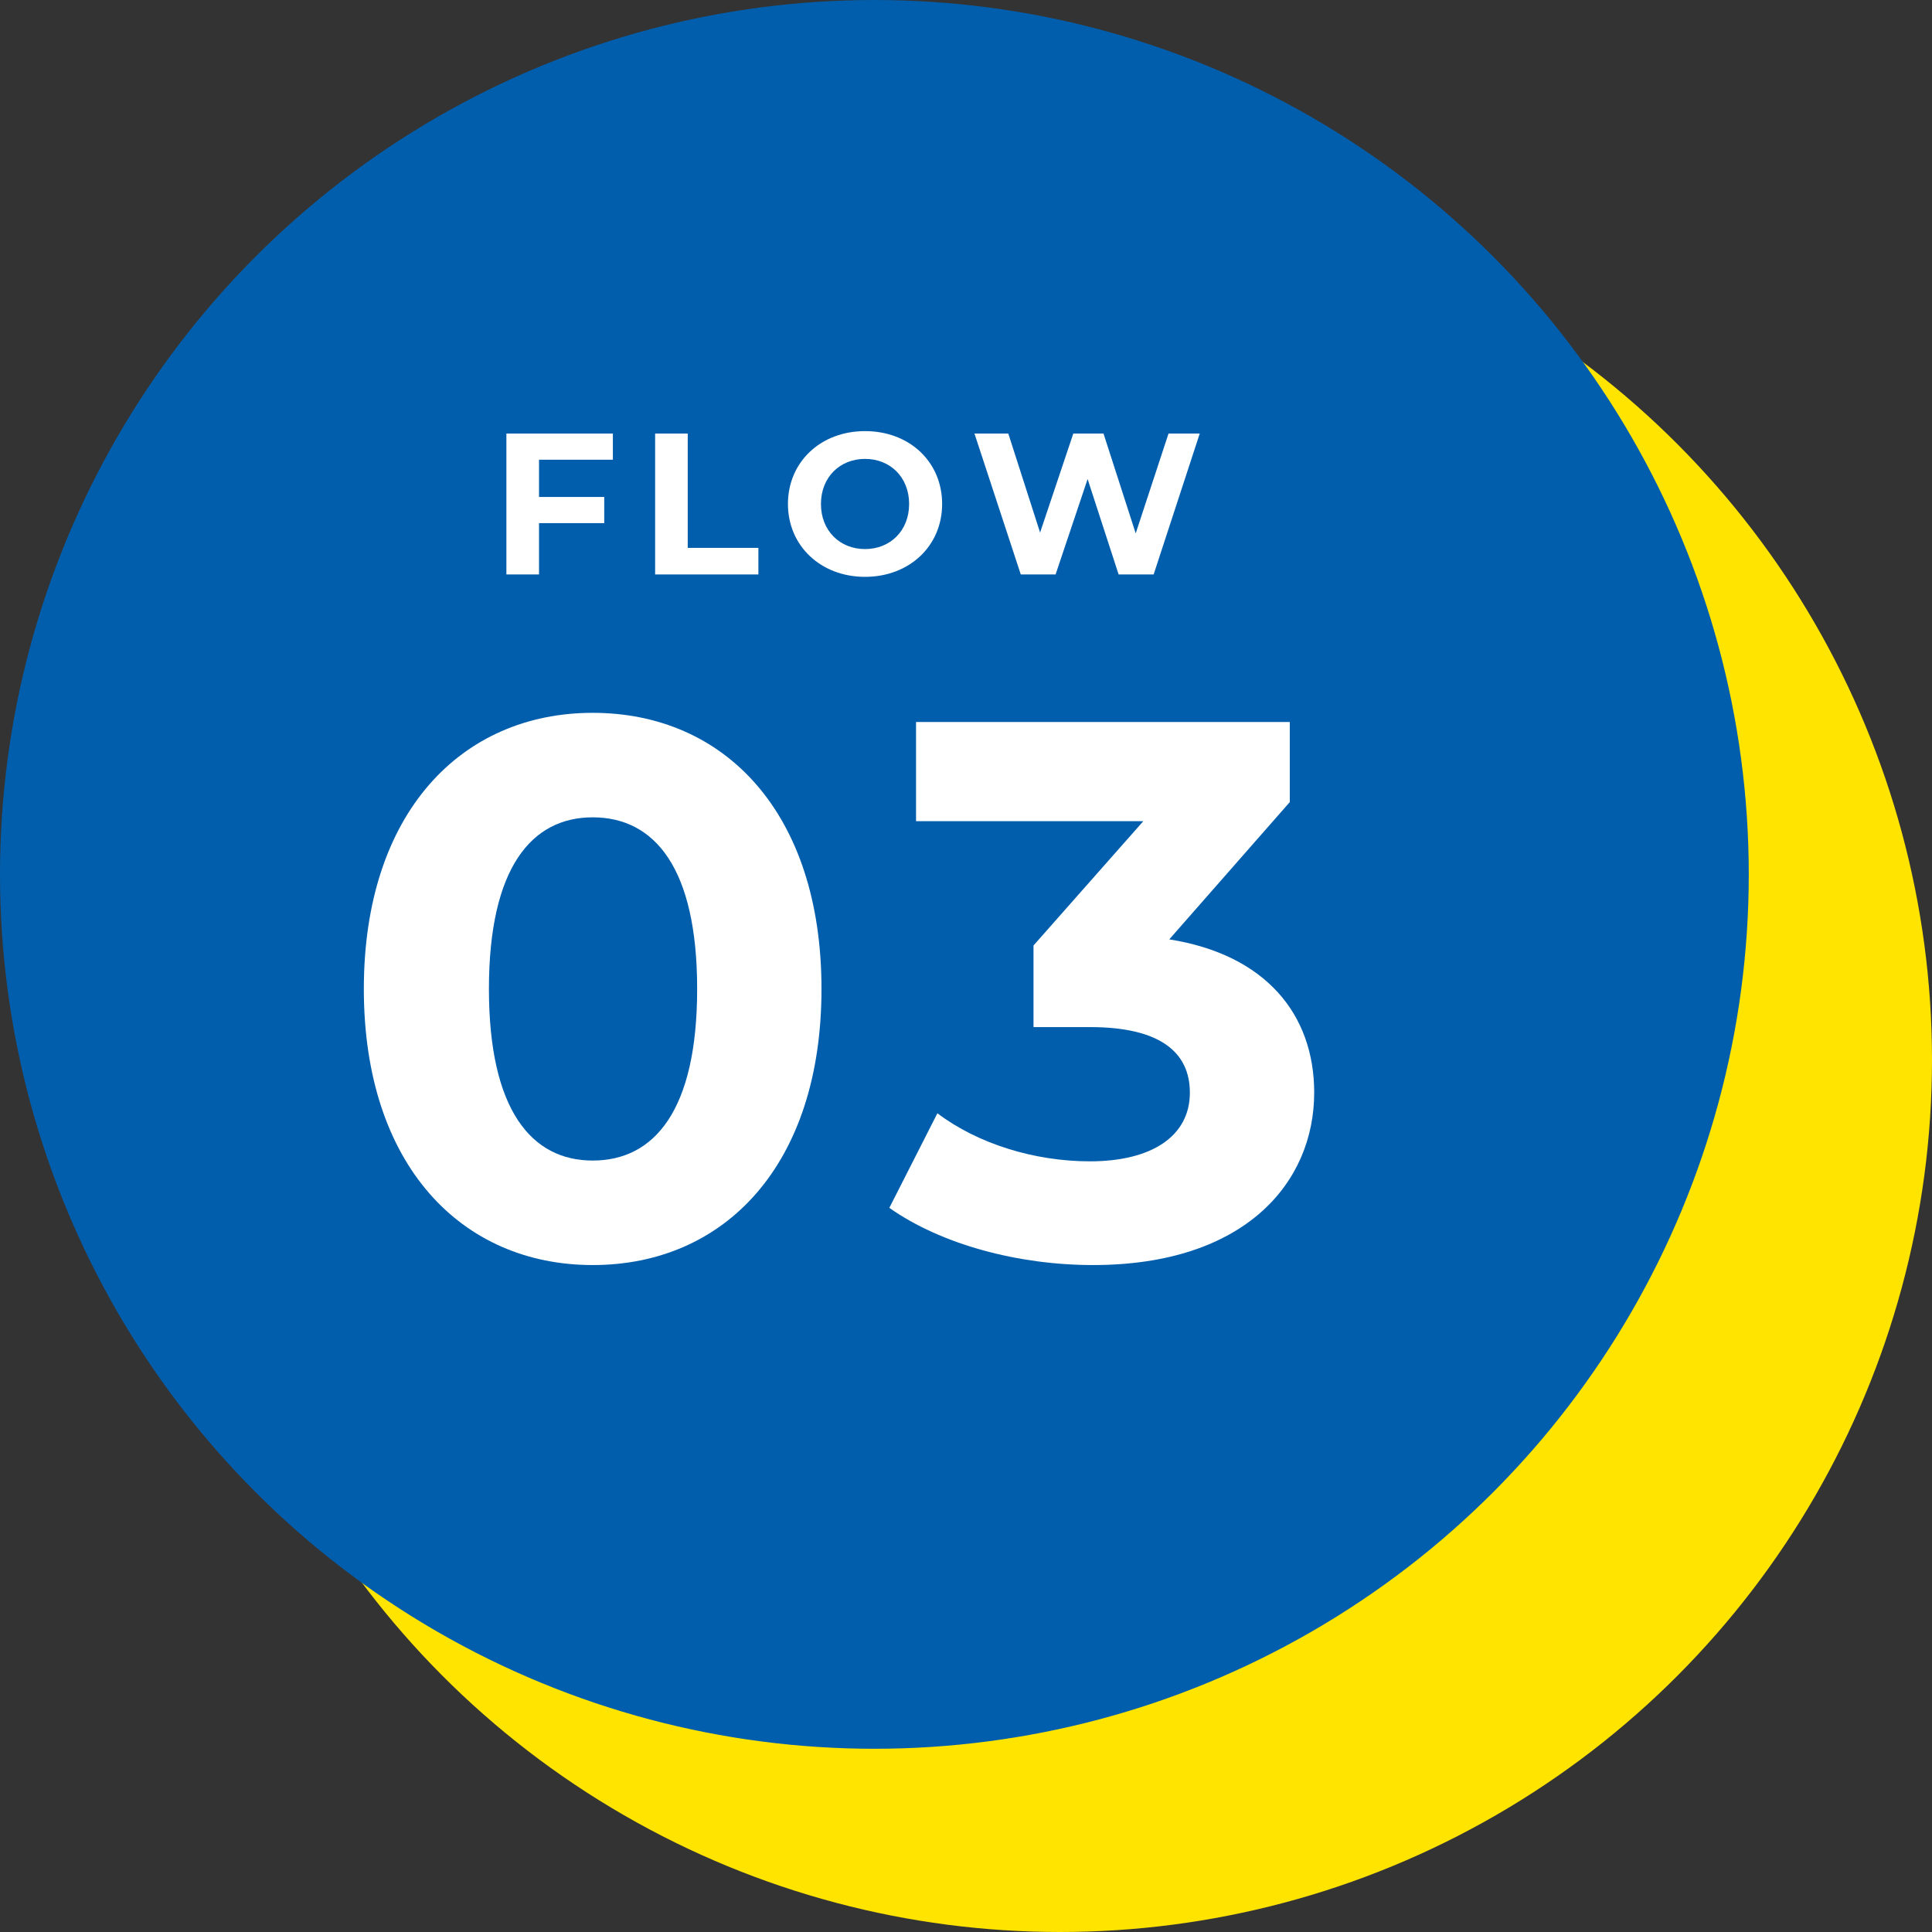
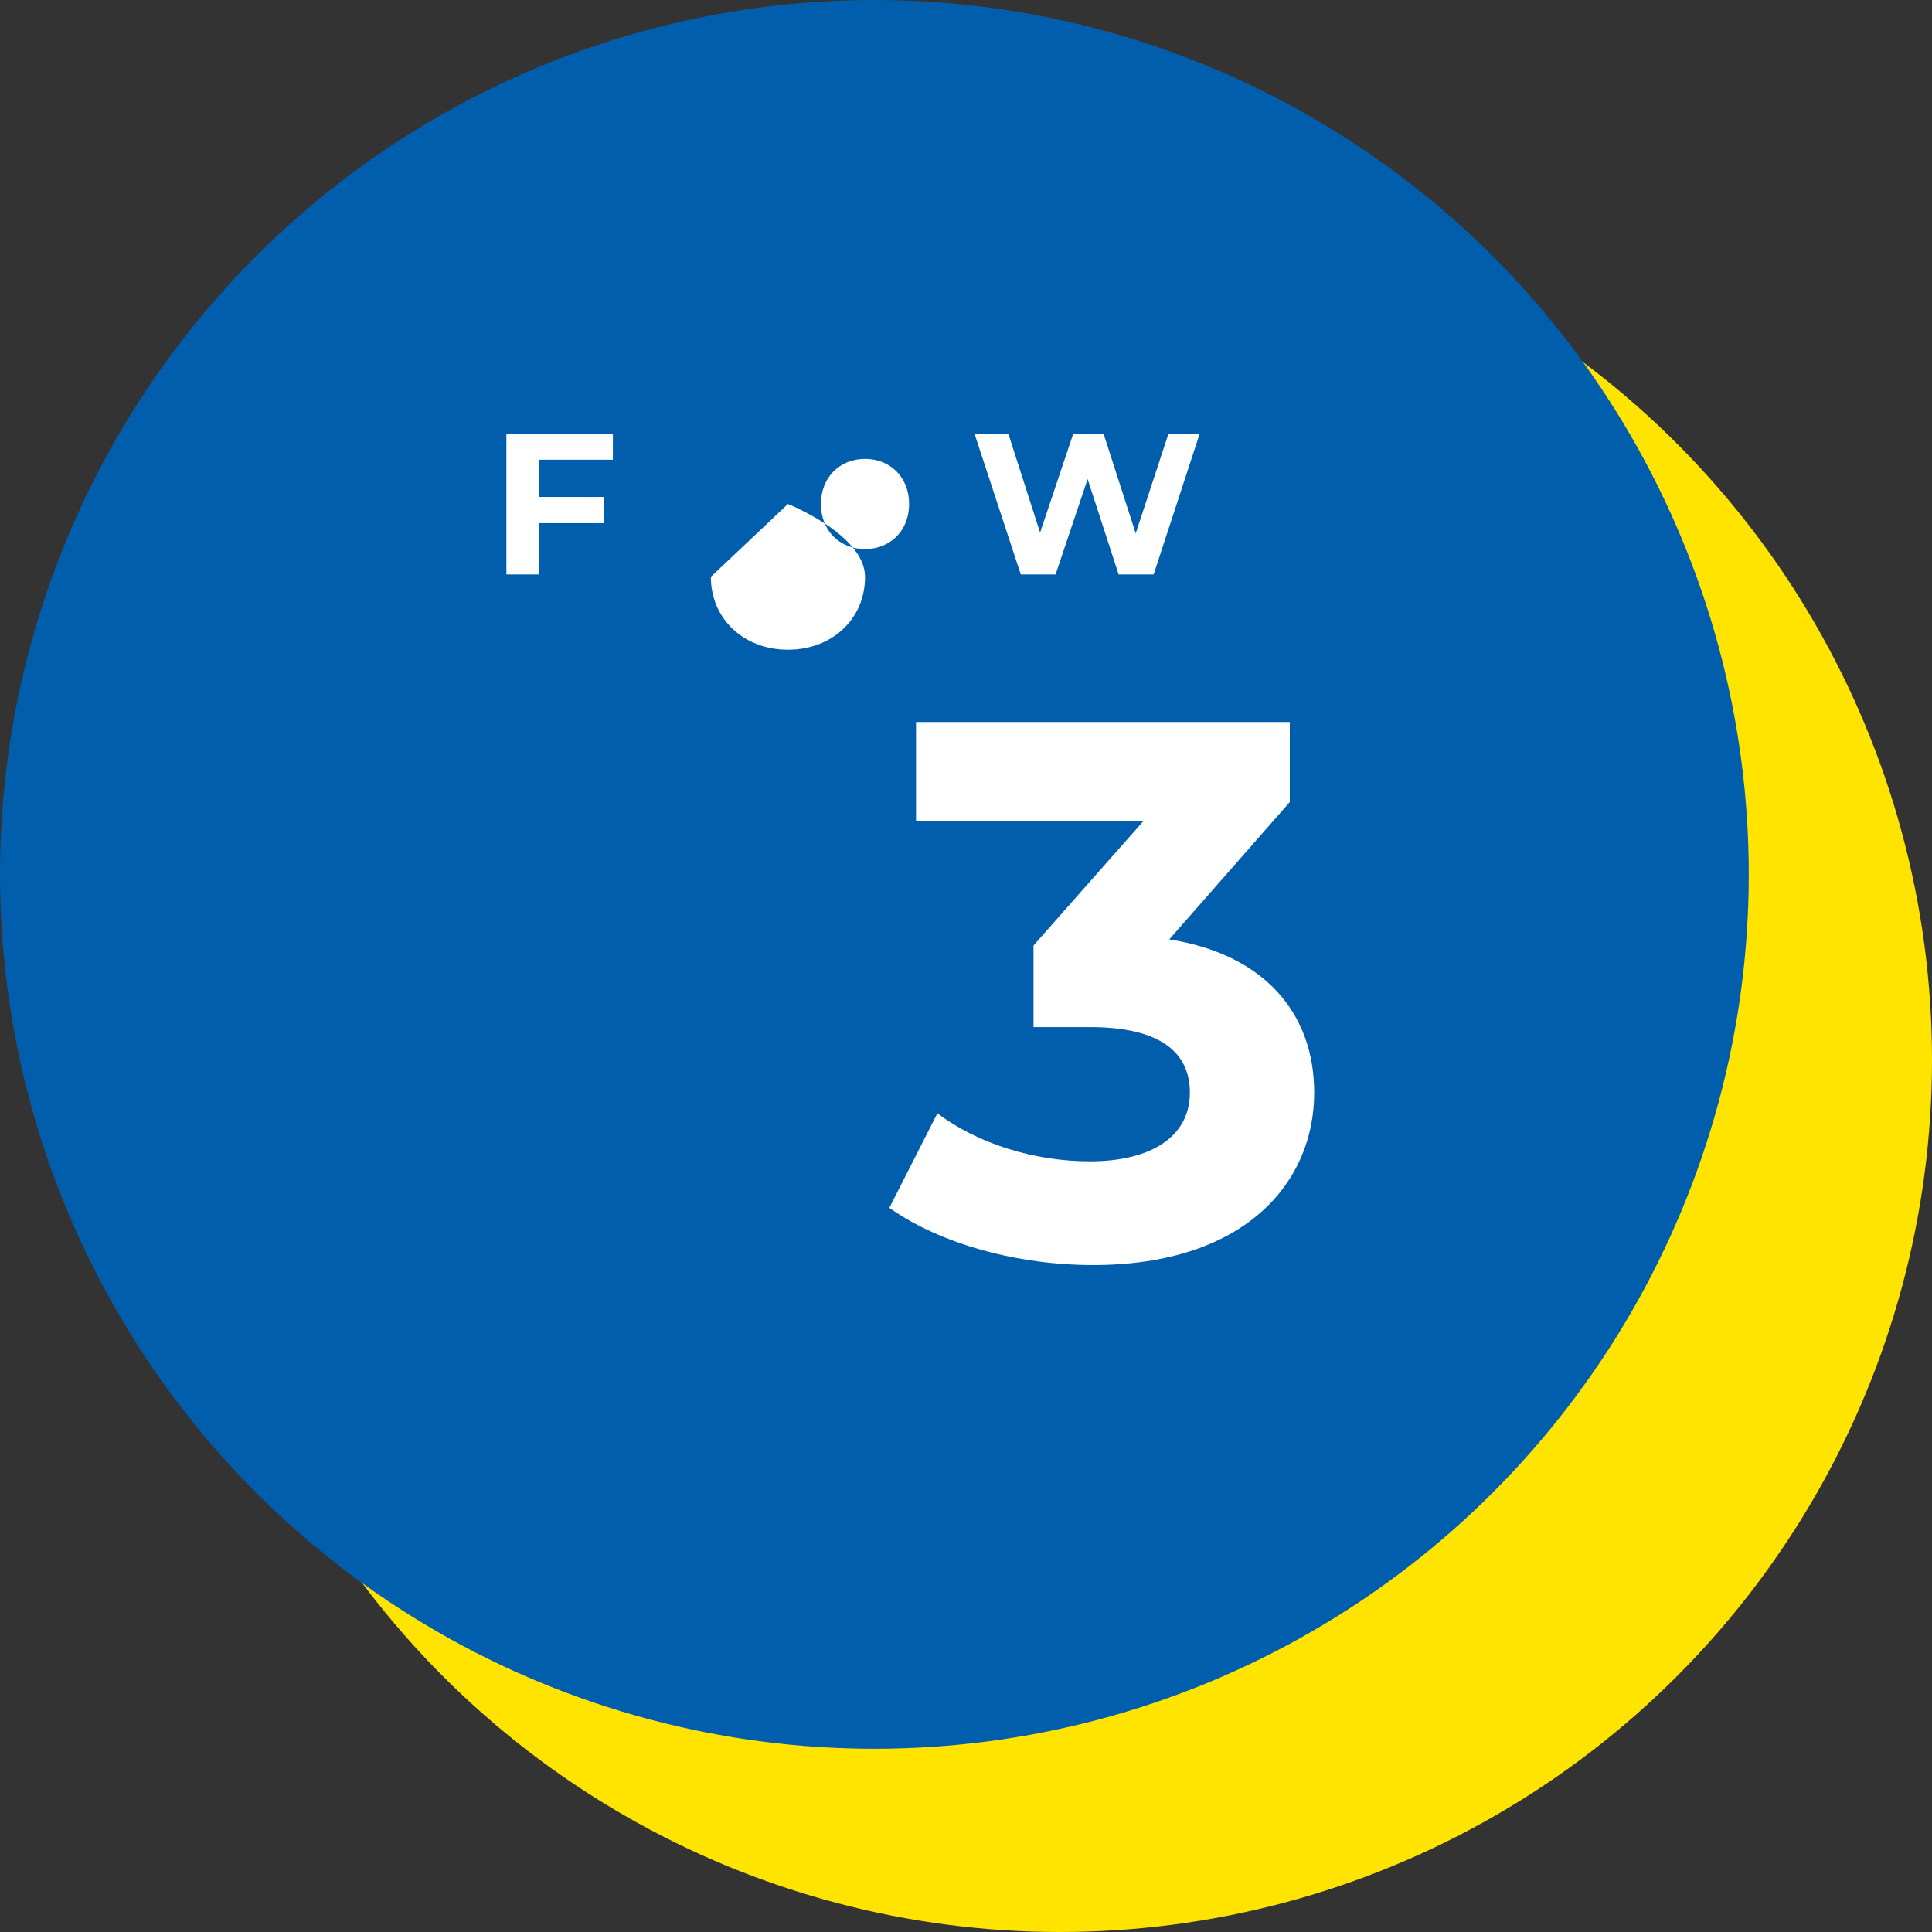
<svg xmlns="http://www.w3.org/2000/svg" id="_レイヤー_2" viewBox="0 0 104.125 104.125">
  <rect x="0" y="0" width="104.125" height="104.125" fill="#333333" stroke="none" />
  <g id="_レイヤー_1-2">
    <circle cx="57.125" cy="57.125" r="47" style="fill:#ffe400;" />
    <circle cx="47.125" cy="47.125" r="47" style="fill:#015eac; stroke:#015eac; stroke-miterlimit:10; stroke-width:.25px;" />
    <path d="m29.05,24.776v2.007h3.515v1.41h-3.515v2.767h-1.758v-7.594h5.739v1.41h-3.981Z" style="fill:#fff;" />
-     <path d="m35.307,23.366h1.758v6.162h3.808v1.432h-5.565v-7.594Z" style="fill:#fff;" />
-     <path d="m42.466,27.162c0-2.257,1.757-3.927,4.155-3.927s4.155,1.66,4.155,3.927-1.769,3.927-4.155,3.927-4.155-1.67-4.155-3.927Zm6.531,0c0-1.443-1.02-2.43-2.376-2.43s-2.376.987-2.376,2.43,1.02,2.43,2.376,2.43,2.376-.987,2.376-2.43Z" style="fill:#fff;" />
+     <path d="m42.466,27.162s4.155,1.66,4.155,3.927-1.769,3.927-4.155,3.927-4.155-1.67-4.155-3.927Zm6.531,0c0-1.443-1.02-2.43-2.376-2.43s-2.376.987-2.376,2.43,1.02,2.43,2.376,2.43,2.376-.987,2.376-2.43Z" style="fill:#fff;" />
    <path d="m64.66,23.366l-2.484,7.594h-1.888l-1.671-5.142-1.726,5.142h-1.876l-2.496-7.594h1.823l1.714,5.337,1.79-5.337h1.628l1.735,5.381,1.769-5.381h1.682Z" style="fill:#fff;" />
-     <path d="m19.609,53.299c0-9.496,5.262-14.881,12.333-14.881,7.111,0,12.332,5.385,12.332,14.881s-5.221,14.881-12.332,14.881c-7.071,0-12.333-5.385-12.333-14.881Zm17.964,0c0-6.536-2.302-9.249-5.631-9.249-3.289,0-5.591,2.713-5.591,9.249s2.302,9.249,5.591,9.249c3.33,0,5.631-2.713,5.631-9.249Z" style="fill:#fff;" />
    <path d="m70.828,58.89c0,4.851-3.74,9.29-11.921,9.29-4.028,0-8.181-1.11-10.976-3.083l2.59-5.097c2.179,1.644,5.221,2.59,8.222,2.59,3.329,0,5.385-1.357,5.385-3.7,0-2.179-1.604-3.535-5.385-3.535h-3.042v-4.398l5.919-6.701h-12.25v-5.344h20.143v4.316l-6.495,7.399c5.18.822,7.811,4.028,7.811,8.263Z" style="fill:#fff;" />
  </g>
</svg>